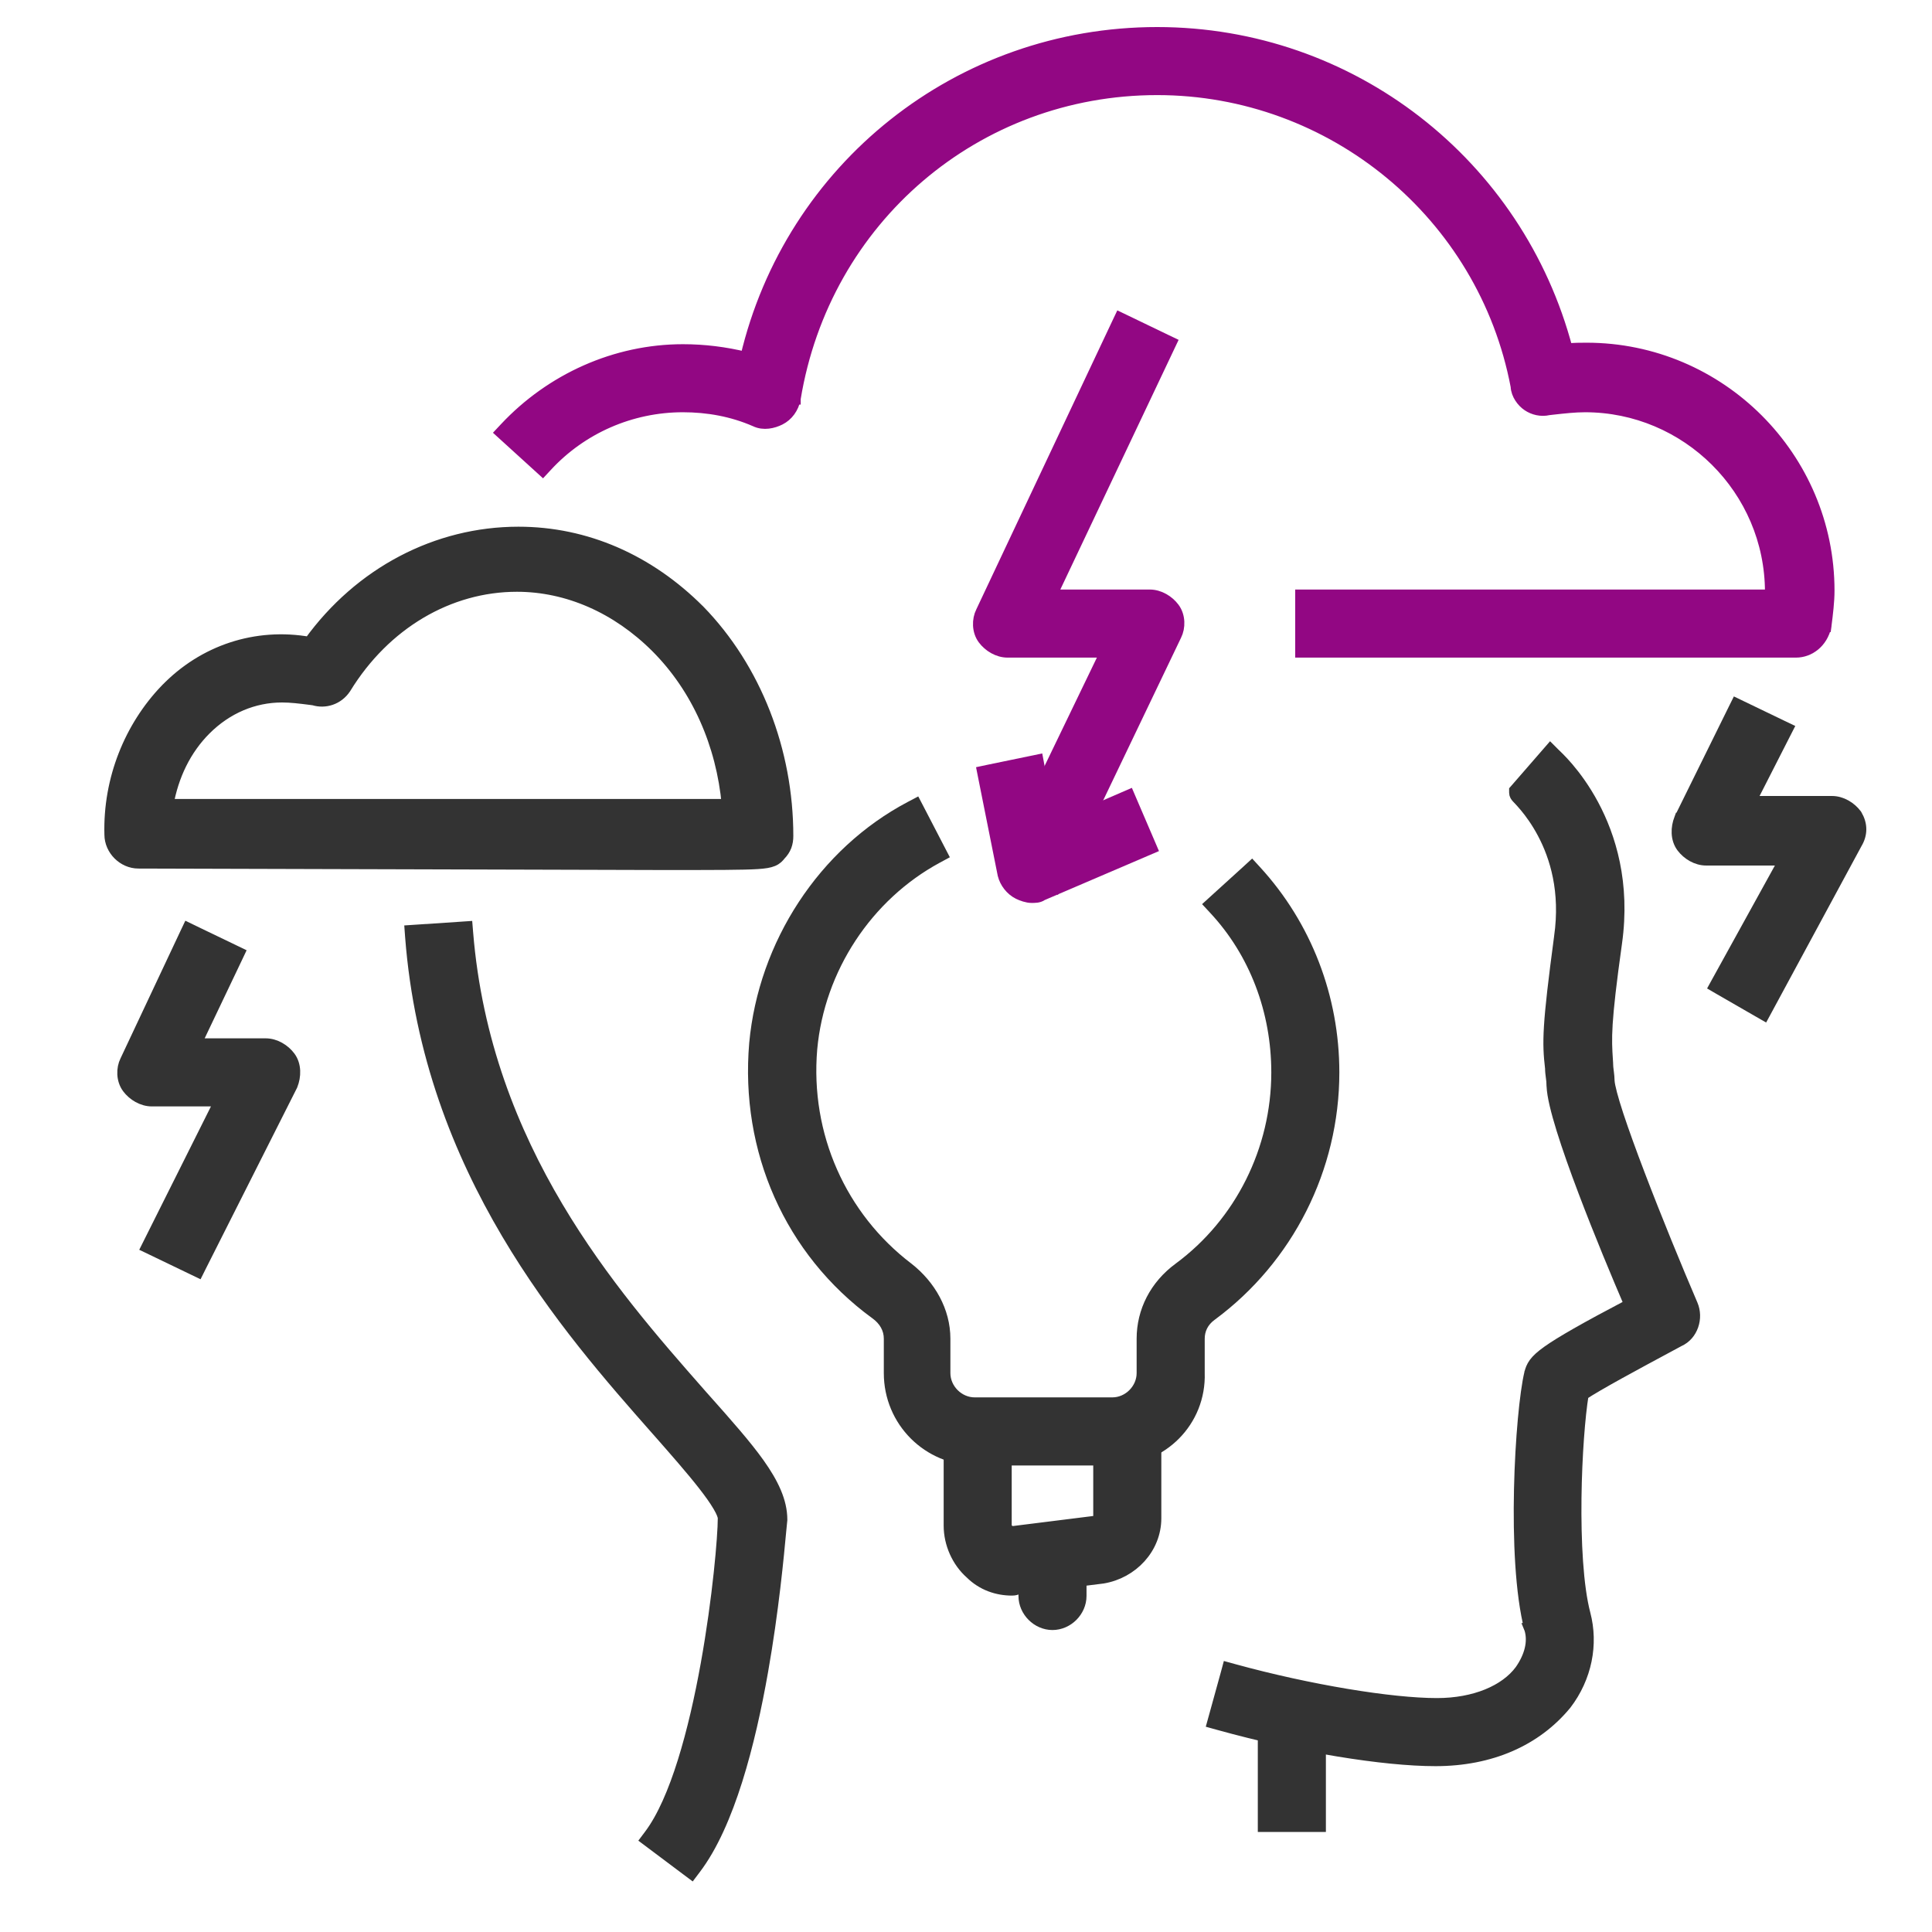
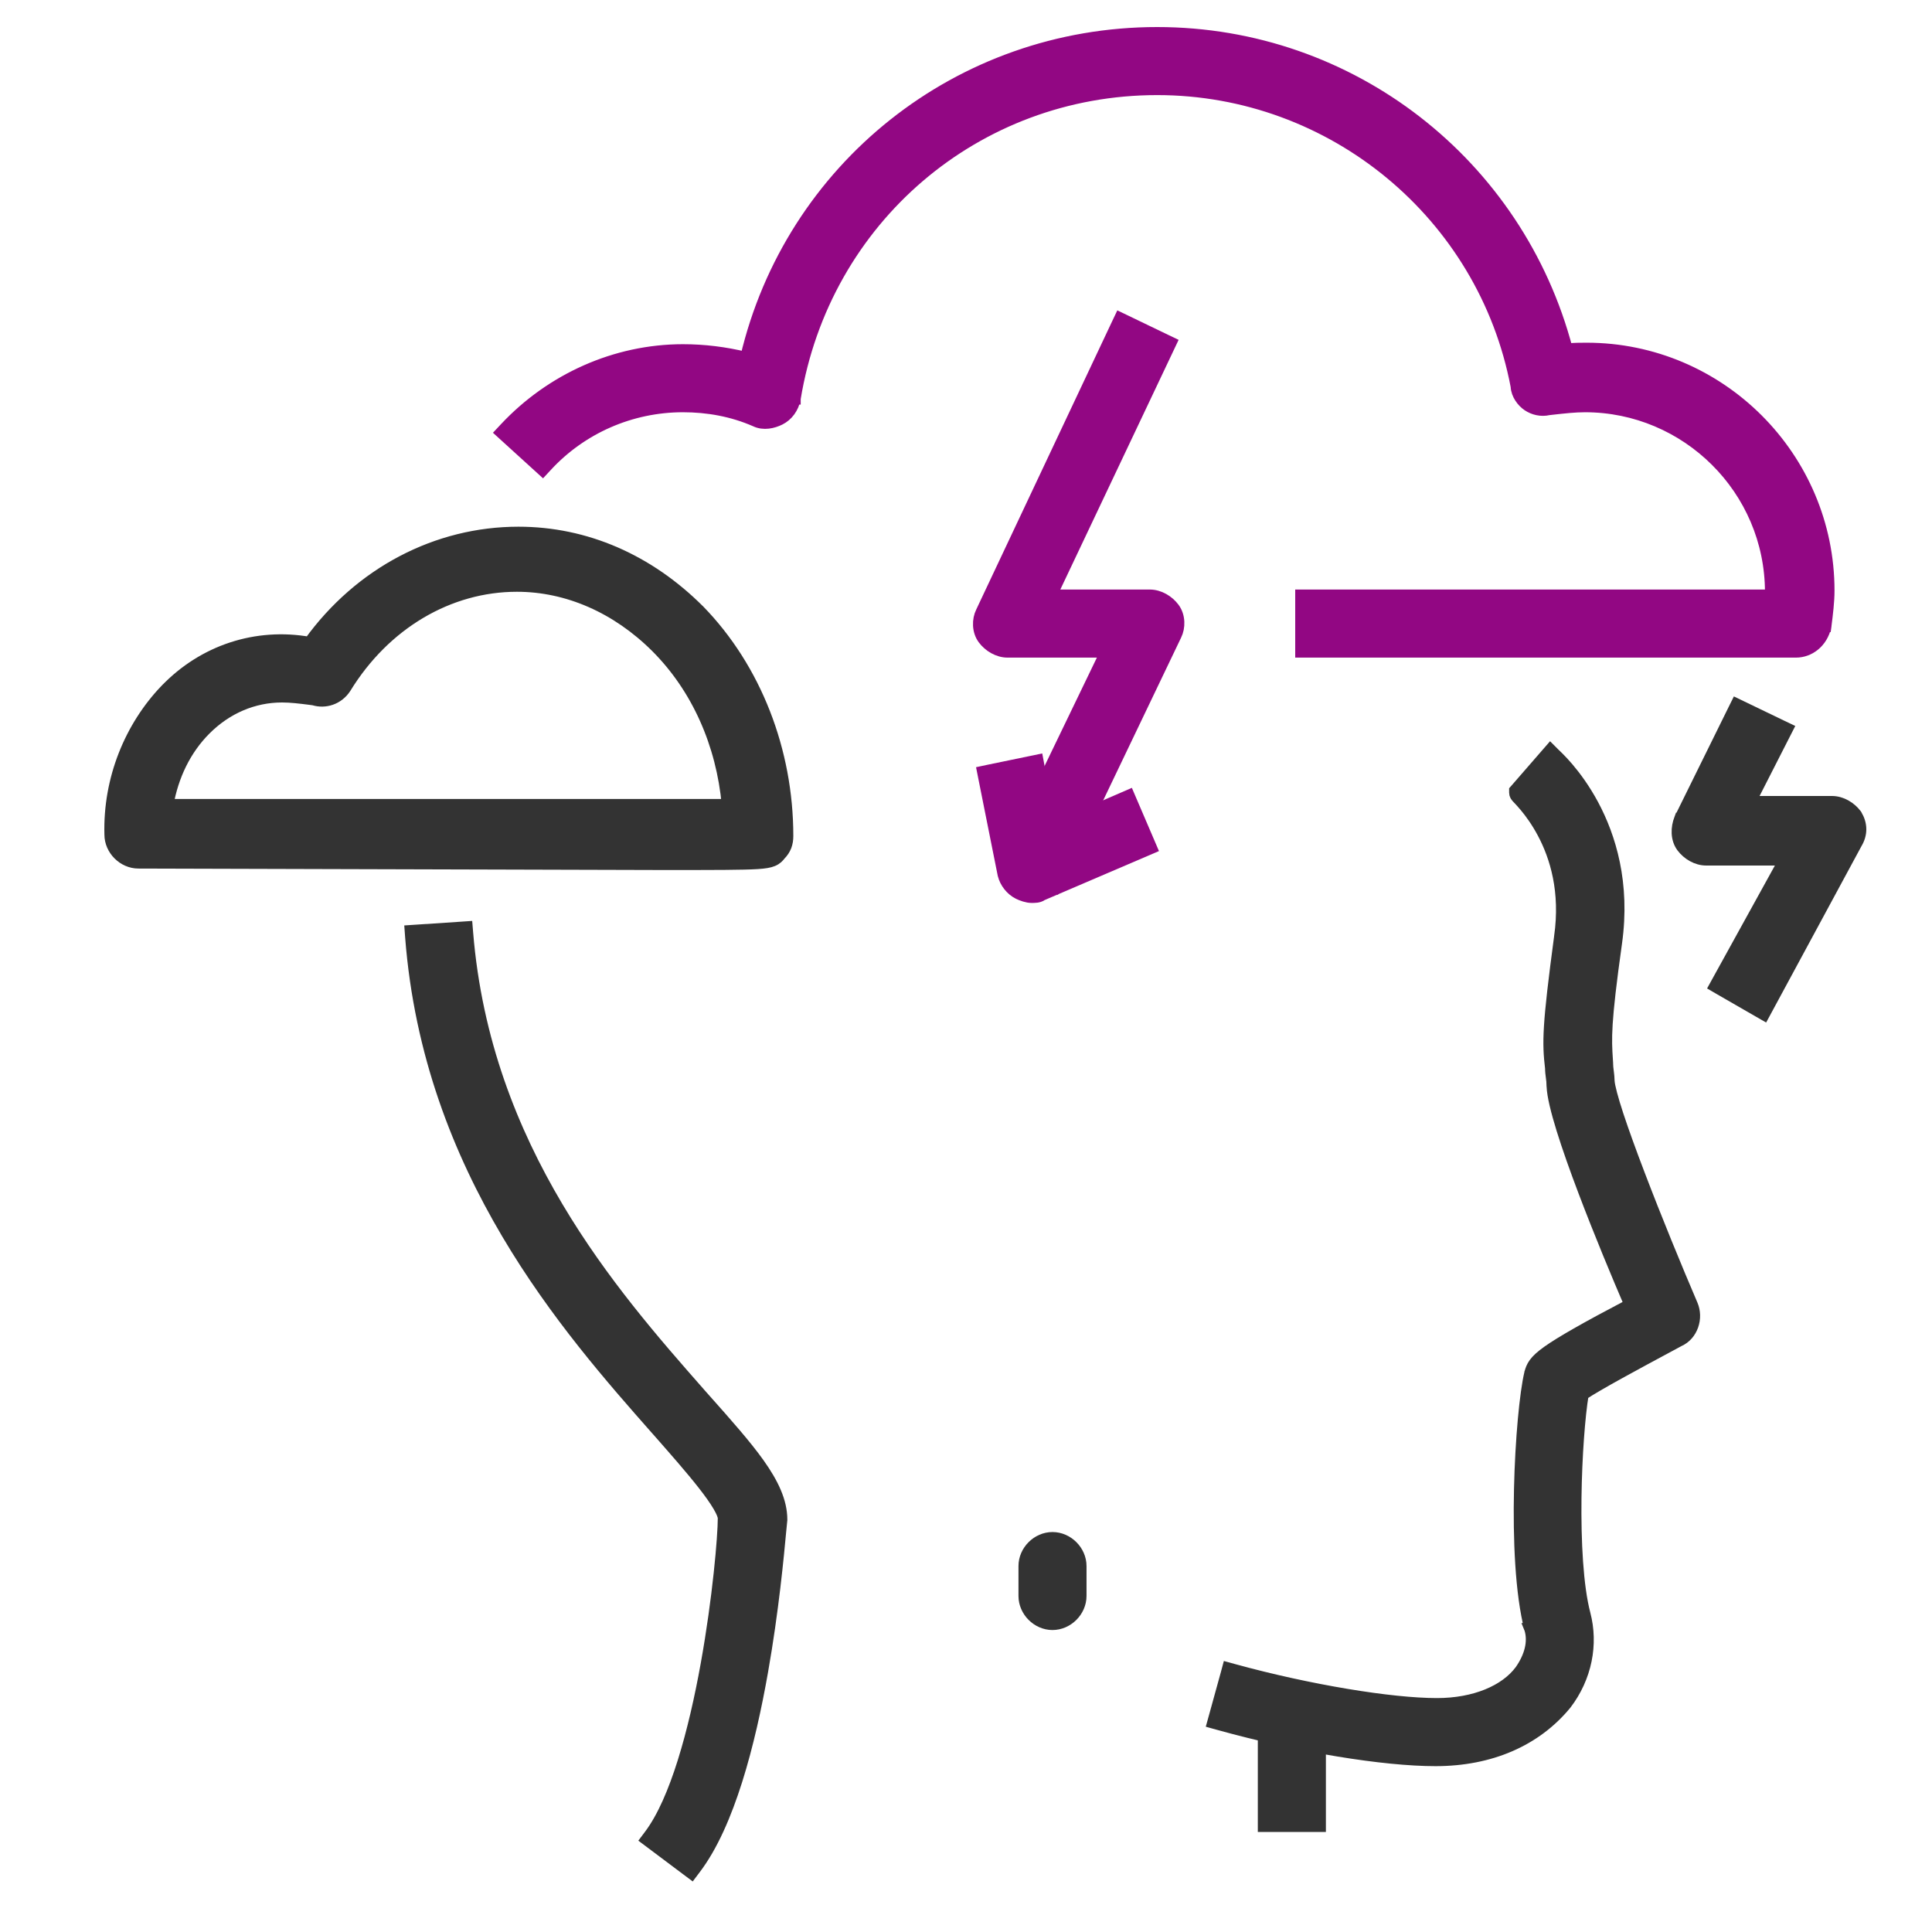
<svg xmlns="http://www.w3.org/2000/svg" width="50" height="50" viewBox="0 0 50 50" fill="none">
  <rect width="50" height="50" fill="white" />
  <path d="M34.164 44.788V44.638H34.014H32.852H32.702V44.788V47.111V47.261H32.852H34.014H34.164V47.111V44.788Z" fill="#333333" stroke="#333333" stroke-width="0.3" />
  <path d="M31.43 44.439L31.39 44.583L31.534 44.623C33.632 45.206 35.815 45.558 37.15 45.558C38.581 45.558 39.749 45.039 40.517 44.109L40.517 44.109L40.521 44.105C41.052 43.411 41.217 42.55 41.011 41.769C40.824 41.055 40.765 39.892 40.779 38.76C40.793 37.673 40.874 36.637 40.965 36.088C41.353 35.83 42.311 35.314 43.217 34.827C43.295 34.785 43.372 34.743 43.449 34.702C43.8 34.547 43.935 34.108 43.792 33.772C43.386 32.825 42.854 31.53 42.42 30.39C42.202 29.82 42.01 29.29 41.869 28.863C41.799 28.649 41.742 28.462 41.702 28.309C41.662 28.157 41.64 28.047 41.636 27.98C41.635 27.895 41.625 27.812 41.616 27.738L41.615 27.734C41.605 27.655 41.597 27.587 41.597 27.521H41.597L41.597 27.511C41.595 27.485 41.593 27.459 41.592 27.433C41.556 26.875 41.533 26.509 41.828 24.405C42.046 22.859 41.669 21.656 41.226 20.829C41.005 20.417 40.767 20.098 40.58 19.878C40.486 19.767 40.404 19.681 40.343 19.62C40.313 19.589 40.288 19.565 40.269 19.547L40.246 19.525L40.239 19.519C40.238 19.517 40.237 19.517 40.237 19.517C40.237 19.517 40.237 19.517 40.237 19.517L40.123 19.403L40.018 19.524L39.243 20.415L39.206 20.457V20.513C39.206 20.541 39.214 20.562 39.218 20.57C39.222 20.58 39.226 20.588 39.229 20.593C39.234 20.602 39.24 20.609 39.243 20.613C39.249 20.621 39.256 20.629 39.262 20.636C39.271 20.645 39.282 20.657 39.294 20.67C39.3 20.676 39.305 20.682 39.311 20.688C39.351 20.73 39.406 20.791 39.472 20.869C39.603 21.026 39.774 21.257 39.935 21.561C40.257 22.167 40.538 23.064 40.369 24.247L40.369 24.249C40.061 26.561 40.057 26.972 40.136 27.646C40.136 27.726 40.146 27.796 40.154 27.861C40.155 27.865 40.156 27.87 40.156 27.874C40.166 27.946 40.174 28.015 40.174 28.101H40.174L40.175 28.108C40.185 28.362 40.286 28.764 40.431 29.232C40.578 29.705 40.776 30.261 40.992 30.831C41.399 31.906 41.871 33.036 42.184 33.763C41.007 34.381 40.391 34.736 40.058 34.972C39.886 35.094 39.781 35.191 39.713 35.283C39.644 35.378 39.62 35.459 39.601 35.528L39.599 35.532L39.599 35.532L39.598 35.539C39.478 36.039 39.361 37.243 39.332 38.537C39.303 39.831 39.361 41.242 39.599 42.155L39.598 42.155L39.6 42.16C39.698 42.488 39.605 42.866 39.351 43.23C38.963 43.757 38.166 44.096 37.188 44.096C36.007 44.096 33.892 43.751 31.924 43.211L31.779 43.171L31.74 43.316L31.43 44.439Z" fill="#333333" stroke="#333333" stroke-width="0.3" />
  <path d="M17.779 48.393L17.898 48.482L17.988 48.363C18.43 47.782 18.782 46.967 19.065 46.071C19.348 45.173 19.565 44.184 19.73 43.246C20.006 41.681 20.14 40.248 20.198 39.619C20.21 39.495 20.219 39.402 20.225 39.346L20.226 39.337V39.329C20.226 38.855 20 38.388 19.637 37.877C19.293 37.395 18.811 36.852 18.239 36.209C18.205 36.171 18.171 36.133 18.136 36.094C18.136 36.094 18.136 36.094 18.136 36.093L18.093 36.044C15.846 33.488 12.552 29.74 12.095 24.14L12.083 23.993L11.935 24.003L10.774 24.08L10.623 24.09L10.634 24.241C11.102 30.32 14.68 34.375 17.002 37.007L17.021 37.028L17.021 37.028L17.053 37.064C17.469 37.538 17.888 38.013 18.206 38.42C18.369 38.628 18.502 38.815 18.594 38.971C18.691 39.134 18.726 39.238 18.726 39.29C18.726 39.762 18.592 41.359 18.283 43.072C18.129 43.928 17.931 44.808 17.687 45.588C17.442 46.371 17.153 47.042 16.82 47.486L16.73 47.606L16.85 47.696L17.779 48.393Z" fill="#333333" stroke="#333333" stroke-width="0.3" />
-   <path d="M22.659 33.992L22.66 33.992C22.898 34.162 23.023 34.39 23.023 34.645V35.535C23.023 36.78 24.02 37.776 25.264 37.776H28.826C30.068 37.776 31.068 36.781 31.028 35.533V34.645C31.028 34.419 31.123 34.195 31.352 34.031L31.352 34.031L31.354 34.03C33.328 32.569 34.512 30.24 34.512 27.753C34.512 25.819 33.802 23.963 32.498 22.541L32.397 22.431L32.287 22.532L31.435 23.306L31.323 23.408L31.426 23.519C32.483 24.651 33.051 26.163 33.051 27.753C33.051 29.758 32.105 31.649 30.518 32.821C29.9 33.273 29.566 33.937 29.566 34.645V35.535C29.566 35.956 29.208 36.314 28.787 36.314H25.225C24.805 36.314 24.446 35.956 24.446 35.535V34.645C24.446 33.932 24.07 33.272 23.498 32.823L23.496 32.822C21.757 31.498 20.811 29.38 21 27.147C21.189 25.067 22.437 23.176 24.251 22.194L24.381 22.124L24.313 21.993L23.771 20.948L23.701 20.814L23.568 20.884C21.314 22.07 19.776 24.439 19.539 27.004H19.539L19.539 27.005C19.303 29.765 20.447 32.372 22.659 33.992Z" fill="#333333" stroke="#333333" stroke-width="0.3" />
  <path d="M33.67 16.719V16.869H33.82H46.48C46.825 16.869 47.154 16.623 47.246 16.209L47.247 16.209L47.249 16.195L47.249 16.189C47.288 15.884 47.327 15.567 47.327 15.286C47.327 11.835 44.511 9.019 41.06 9.019H41.053C40.905 9.019 40.724 9.019 40.552 9.039C39.29 4.242 34.966 0.85 29.948 0.85C24.82 0.85 20.459 4.35 19.306 9.257C18.763 9.124 18.219 9.058 17.675 9.058C15.929 9.058 14.264 9.812 13.075 11.08L12.971 11.191L13.083 11.293L13.935 12.068L14.045 12.168L14.146 12.059C15.047 11.083 16.323 10.519 17.675 10.519C18.315 10.519 18.951 10.632 19.548 10.893C19.764 10.998 20.01 10.938 20.182 10.852C20.382 10.752 20.524 10.556 20.571 10.321L20.572 10.321L20.572 10.316C21.335 5.665 25.261 2.311 29.948 2.311C34.48 2.311 38.402 5.545 39.245 9.998C39.249 10.106 39.29 10.205 39.342 10.286C39.396 10.371 39.469 10.444 39.544 10.494C39.688 10.59 39.882 10.641 40.079 10.595C40.111 10.591 40.143 10.588 40.174 10.584C40.482 10.55 40.752 10.519 41.021 10.519C43.649 10.519 45.827 12.66 45.827 15.325V15.325V15.326V15.326V15.327V15.327V15.328V15.328V15.329V15.329V15.33V15.33V15.331V15.331V15.331V15.332V15.332V15.333V15.333V15.334V15.334V15.335V15.335V15.335V15.336V15.336V15.337V15.337V15.338V15.338V15.339V15.339V15.34V15.34V15.341V15.341V15.341V15.342V15.342V15.343V15.343V15.344V15.344V15.345V15.345V15.345V15.346V15.346V15.347V15.347V15.348V15.348V15.349V15.349V15.35V15.35V15.35V15.351V15.351V15.352V15.352V15.353V15.353V15.354V15.354V15.354V15.355V15.355V15.356V15.356V15.357V15.357V15.358V15.358V15.359V15.359V15.36V15.36V15.36V15.361V15.361V15.362V15.362V15.363V15.363V15.364V15.364V15.364V15.365V15.365V15.366V15.366V15.367V15.367V15.368V15.368V15.369V15.369V15.37V15.37V15.37V15.371V15.371V15.372V15.372V15.373V15.373V15.374V15.374V15.374V15.375V15.375V15.376V15.376V15.377V15.377V15.378V15.378V15.379V15.379V15.38V15.38V15.38V15.381V15.381V15.382V15.382V15.383V15.383V15.384V15.384V15.384V15.385V15.385V15.386V15.386V15.387V15.387V15.388V15.388V15.389V15.389V15.389V15.39V15.39V15.391V15.391V15.392V15.392V15.393V15.393V15.393V15.394V15.395V15.395V15.395V15.396V15.396V15.397V15.397V15.398V15.398V15.399V15.399V15.399V15.4V15.4V15.401V15.401V15.402V15.402V15.403V15.403V15.403V15.404V15.404V15.405V15.405V15.406V15.406V15.407V15.407V15.407H33.82H33.67V15.557V16.719Z" fill="#920783" stroke="#920783" stroke-width="0.3" />
  <path d="M4.288 17.854L4.287 17.854C3.37 18.811 2.813 20.165 2.852 21.599C2.853 21.991 3.191 22.328 3.582 22.328H3.583L17.133 22.366H17.133H17.15C18.529 22.366 19.229 22.366 19.602 22.342C19.787 22.33 19.91 22.311 20 22.273C20.1 22.232 20.149 22.172 20.188 22.123C20.255 22.054 20.305 21.981 20.337 21.898C20.369 21.813 20.381 21.726 20.381 21.636C20.381 19.431 19.554 17.302 18.093 15.801L18.093 15.801L18.091 15.8C16.788 14.496 15.164 13.781 13.417 13.781C11.305 13.781 9.313 14.822 8.007 16.631C6.634 16.388 5.268 16.834 4.288 17.854ZM8.934 17.809L8.934 17.809L8.937 17.804C9.958 16.14 11.616 15.165 13.378 15.165C14.689 15.165 15.968 15.727 16.989 16.747C18.047 17.806 18.685 19.256 18.829 20.828H18.82H18.803H18.786H18.769H18.752H18.735H18.718H18.7H18.682H18.665H18.647H18.628H18.61H18.592H18.573H18.554H18.535H18.516H18.497H18.478H18.458H18.439H18.419H18.399H18.379H18.359H18.338H18.318H18.297H18.276H18.255H18.234H18.213H18.192H18.17H18.149H18.127H18.105H18.083H18.061H18.038H18.016H17.994H17.971H17.948H17.925H17.902H17.879H17.855H17.832H17.808H17.785H17.761H17.737H17.713H17.689H17.664H17.64H17.615H17.59H17.566H17.541H17.516H17.491H17.465H17.44H17.414H17.389H17.363H17.337H17.311H17.285H17.259H17.232H17.206H17.179H17.153H17.126H17.099H17.072H17.045H17.018H16.99H16.963H16.935H16.908H16.88H16.852H16.824H16.796H16.768H16.74H16.712H16.683H16.655H16.626H16.597H16.568H16.54H16.51H16.481H16.452H16.423H16.393H16.364H16.334H16.305H16.275H16.245H16.215H16.185H16.155H16.125H16.095H16.064H16.034H16.003H15.973H15.942H15.911H15.88H15.849H15.818H15.787H15.756H15.725H15.693H15.662H15.63H15.599H15.567H15.535H15.504H15.472H15.44H15.408H15.376H15.343H15.311H15.279H15.246H15.214H15.181H15.149H15.116H15.084H15.051H15.018H14.985H14.952H14.919H14.886H14.853H14.82H14.786H14.753H14.72H14.686H14.653H14.619H14.586H14.552H14.518H14.484H14.45H14.417H14.383H14.349H14.315H14.281H14.246H14.212H14.178H14.144H14.109H14.075H14.041H14.006H13.972H13.937H13.902H13.868H13.833H13.798H13.764H13.729H13.694H13.659H13.624H13.589H13.554H13.519H13.484H13.449H13.414H13.379H13.344H13.308H13.273H13.238H13.203H13.167H13.132H13.096H13.061H13.025H12.99H12.954H12.919H12.883H12.848H12.812H12.776H12.741H12.705H12.669H12.634H12.598H12.562H12.526H12.491H12.455H12.419H12.383H12.347H12.311H12.276H12.24H12.204H12.168H12.132H12.096H12.06H12.024H11.988H11.952H11.916H11.88H11.844H11.808H11.772H11.736H11.7H11.664H11.628H11.592H11.556H11.52H11.484H11.448H11.412H11.376H11.34H11.304H11.268H11.232H11.196H11.16H11.124H11.088H11.052H11.016H10.98H10.944H10.909H10.873H10.837H10.801H10.765H10.729H10.693H10.658H10.622H10.586H10.55H10.514H10.479H10.443H10.407H10.372H10.336H10.3H10.265H10.229H10.194H10.158H10.123H10.087H10.052H10.016H9.981H9.946H9.91H9.875H9.84H9.804H9.769H9.734H9.699H9.664H9.629H9.594H9.559H9.524H9.489H9.454H9.419H9.384H9.349H9.315H9.28H9.245H9.211H9.176H9.142H9.107H9.073H9.038H9.004H8.97H8.935H8.901H8.867H8.833H8.799H8.765H8.731H8.697H8.663H8.629H8.595H8.562H8.528H8.495H8.461H8.428H8.394H8.361H8.328H8.294H8.261H8.228H8.195H8.162H8.129H8.096H8.063H8.031H7.998H7.965H7.933H7.9H7.868H7.836H7.803H7.771H7.739H7.707H7.675H7.643H7.611H7.58H7.548H7.516H7.485H7.453H7.422H7.391H7.359H7.328H7.297H7.266H7.235H7.204H7.174H7.143H7.113H7.082H7.052H7.021H6.991H6.961H6.931H6.901H6.871H6.841H6.812H6.782H6.752H6.723H6.694H6.664H6.635H6.606H6.577H6.548H6.52H6.491H6.462H6.434H6.405H6.377H6.349H6.321H6.293H6.265H6.237H6.21H6.182H6.155H6.127H6.1H6.073H6.046H6.019H5.992H5.965H5.939H5.912H5.886H5.86H5.834H5.808H5.782H5.756H5.73H5.705H5.679H5.654H5.628H5.603H5.578H5.554H5.529H5.504H5.48H5.455H5.431H5.407H5.383H5.359H5.335H5.312H5.288H5.265H5.241H5.218H5.195H5.172H5.15H5.127H5.105H5.082H5.06H5.038H5.016H4.994H4.973H4.951H4.93H4.908H4.887H4.866H4.845H4.825H4.804H4.784H4.764H4.743H4.723H4.704H4.684H4.664H4.645H4.626H4.607H4.588H4.569H4.55H4.532H4.513H4.495H4.477H4.459H4.441H4.424H4.406H4.389H4.372H4.355H4.339C4.472 20.071 4.799 19.393 5.315 18.877C5.869 18.323 6.567 18.03 7.299 18.03C7.53 18.03 7.76 18.059 8.03 18.093C8.059 18.097 8.089 18.101 8.119 18.105C8.41 18.195 8.744 18.094 8.934 17.809Z" fill="#333333" stroke="#333333" stroke-width="0.3" />
  <path d="M27.173 22.894L27.309 22.959L27.374 22.823L30.432 16.436C30.53 16.239 30.534 15.946 30.378 15.738C30.24 15.554 30.005 15.407 29.755 15.407H27.204L30.239 9.001L30.303 8.866L30.169 8.802L29.123 8.298L28.987 8.233L28.922 8.37L25.4 15.84C25.302 16.037 25.298 16.331 25.454 16.538C25.592 16.722 25.827 16.869 26.077 16.869H28.626L26.058 22.19L25.993 22.325L26.128 22.39L27.173 22.894Z" fill="#920783" stroke="#920783" stroke-width="0.3" />
-   <path d="M4.989 32.844L5.122 32.908L5.188 32.776L7.55 28.092L7.55 28.092L7.555 28.08C7.644 27.857 7.655 27.564 7.497 27.353C7.359 27.169 7.124 27.022 6.874 27.022H5.059L6.119 24.798L6.183 24.663L6.048 24.598L5.003 24.095L4.867 24.029L4.802 24.166L3.254 27.456C3.156 27.652 3.153 27.946 3.308 28.153C3.446 28.337 3.681 28.484 3.931 28.484H5.702L3.874 32.139L3.806 32.275L3.944 32.341L4.989 32.844Z" fill="#333333" stroke="#333333" stroke-width="0.3" />
  <path d="M45.515 26.179L45.649 26.256L45.722 26.121L48.043 21.826C48.112 21.711 48.15 21.589 48.15 21.462C48.15 21.333 48.111 21.21 48.042 21.094L48.038 21.087L48.033 21.081C47.895 20.897 47.66 20.75 47.41 20.75H45.293L46.188 18.994L46.258 18.857L46.12 18.791L45.074 18.287L44.941 18.223L44.875 18.356L43.481 21.182L43.48 21.182L43.476 21.193C43.387 21.416 43.376 21.708 43.534 21.919C43.673 22.104 43.907 22.25 44.157 22.25H46.188L44.452 25.396L44.381 25.525L44.508 25.599L45.515 26.179Z" fill="#333333" stroke="#333333" stroke-width="0.3" />
-   <path d="M25.968 22.633L25.968 22.633L25.97 22.64C26.019 22.835 26.162 23.027 26.358 23.125C26.444 23.168 26.585 23.218 26.696 23.218L26.701 23.218C26.736 23.218 26.784 23.218 26.829 23.212C26.866 23.207 26.921 23.195 26.969 23.159L29.659 22.006L29.797 21.947L29.738 21.809L29.273 20.725L29.214 20.587L29.076 20.647L27.196 21.462L26.882 19.827L26.854 19.677L26.705 19.708L25.582 19.94L25.436 19.971L25.465 20.117L25.968 22.633Z" fill="#920783" stroke="#920783" stroke-width="0.3" />
-   <path d="M24.722 36.895H24.572V37.045V39.484C24.572 39.951 24.782 40.416 25.122 40.716C25.425 41.017 25.812 41.144 26.193 41.144C26.259 41.144 26.308 41.127 26.341 41.114C26.35 41.11 26.355 41.108 26.359 41.106C26.361 41.106 26.362 41.105 26.363 41.105L26.366 41.104L28.535 40.833L28.535 40.833L28.541 40.832C29.302 40.705 29.905 40.069 29.905 39.291V37.239V37.089H29.755H28.593H28.443V37.239V39.291C28.443 39.317 28.434 39.342 28.422 39.358C28.411 39.372 28.403 39.373 28.4 39.373H28.39L28.381 39.374L26.223 39.644C26.145 39.642 26.111 39.616 26.105 39.61C26.064 39.569 26.033 39.532 26.033 39.484V37.045V36.895H25.883H24.722Z" fill="#333333" stroke="#333333" stroke-width="0.3" />
+   <path d="M25.968 22.633L25.968 22.633L25.97 22.64C26.019 22.835 26.162 23.027 26.358 23.125C26.444 23.168 26.585 23.218 26.696 23.218L26.701 23.218C26.736 23.218 26.784 23.218 26.829 23.212C26.866 23.207 26.921 23.195 26.969 23.159L29.797 21.947L29.738 21.809L29.273 20.725L29.214 20.587L29.076 20.647L27.196 21.462L26.882 19.827L26.854 19.677L26.705 19.708L25.582 19.94L25.436 19.971L25.465 20.117L25.968 22.633Z" fill="#920783" stroke="#920783" stroke-width="0.3" />
  <path d="M26.508 41.304C26.508 41.696 26.846 42.035 27.238 42.035C27.631 42.035 27.969 41.696 27.969 41.304V40.529C27.969 40.137 27.631 39.799 27.238 39.799C26.846 39.799 26.508 40.137 26.508 40.529V41.304Z" fill="#333333" stroke="#333333" stroke-width="0.3" />
</svg>